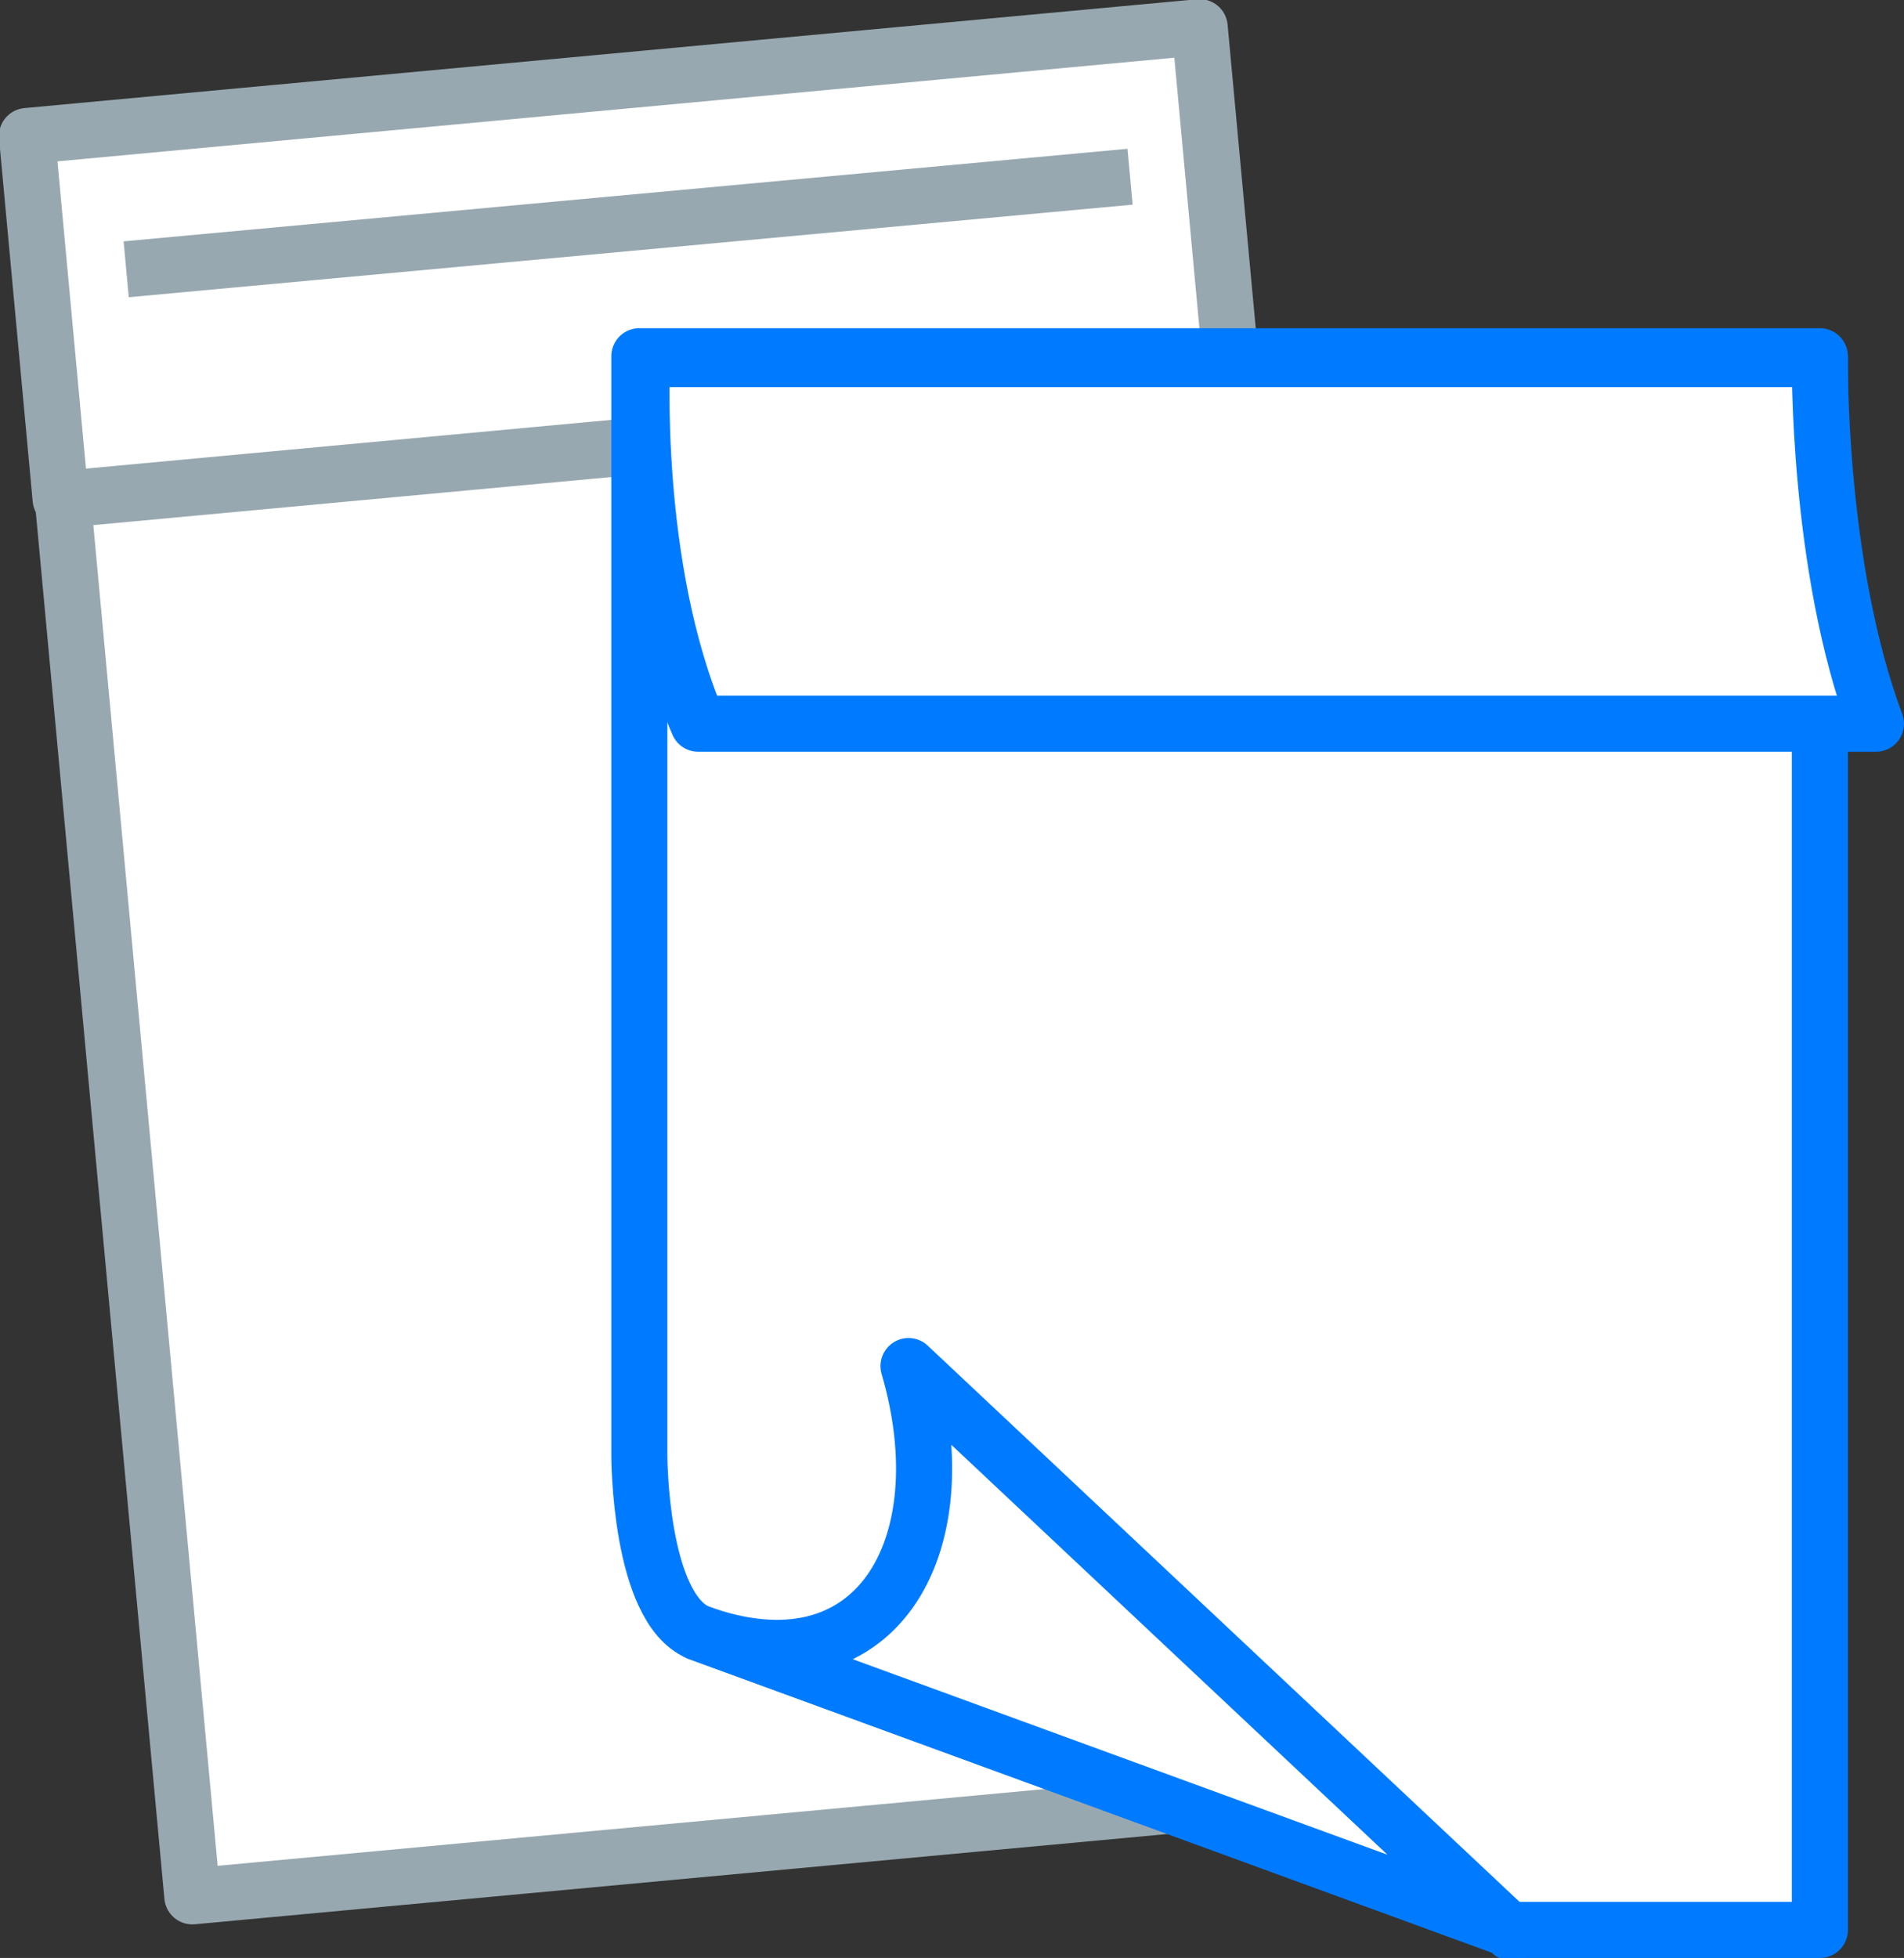
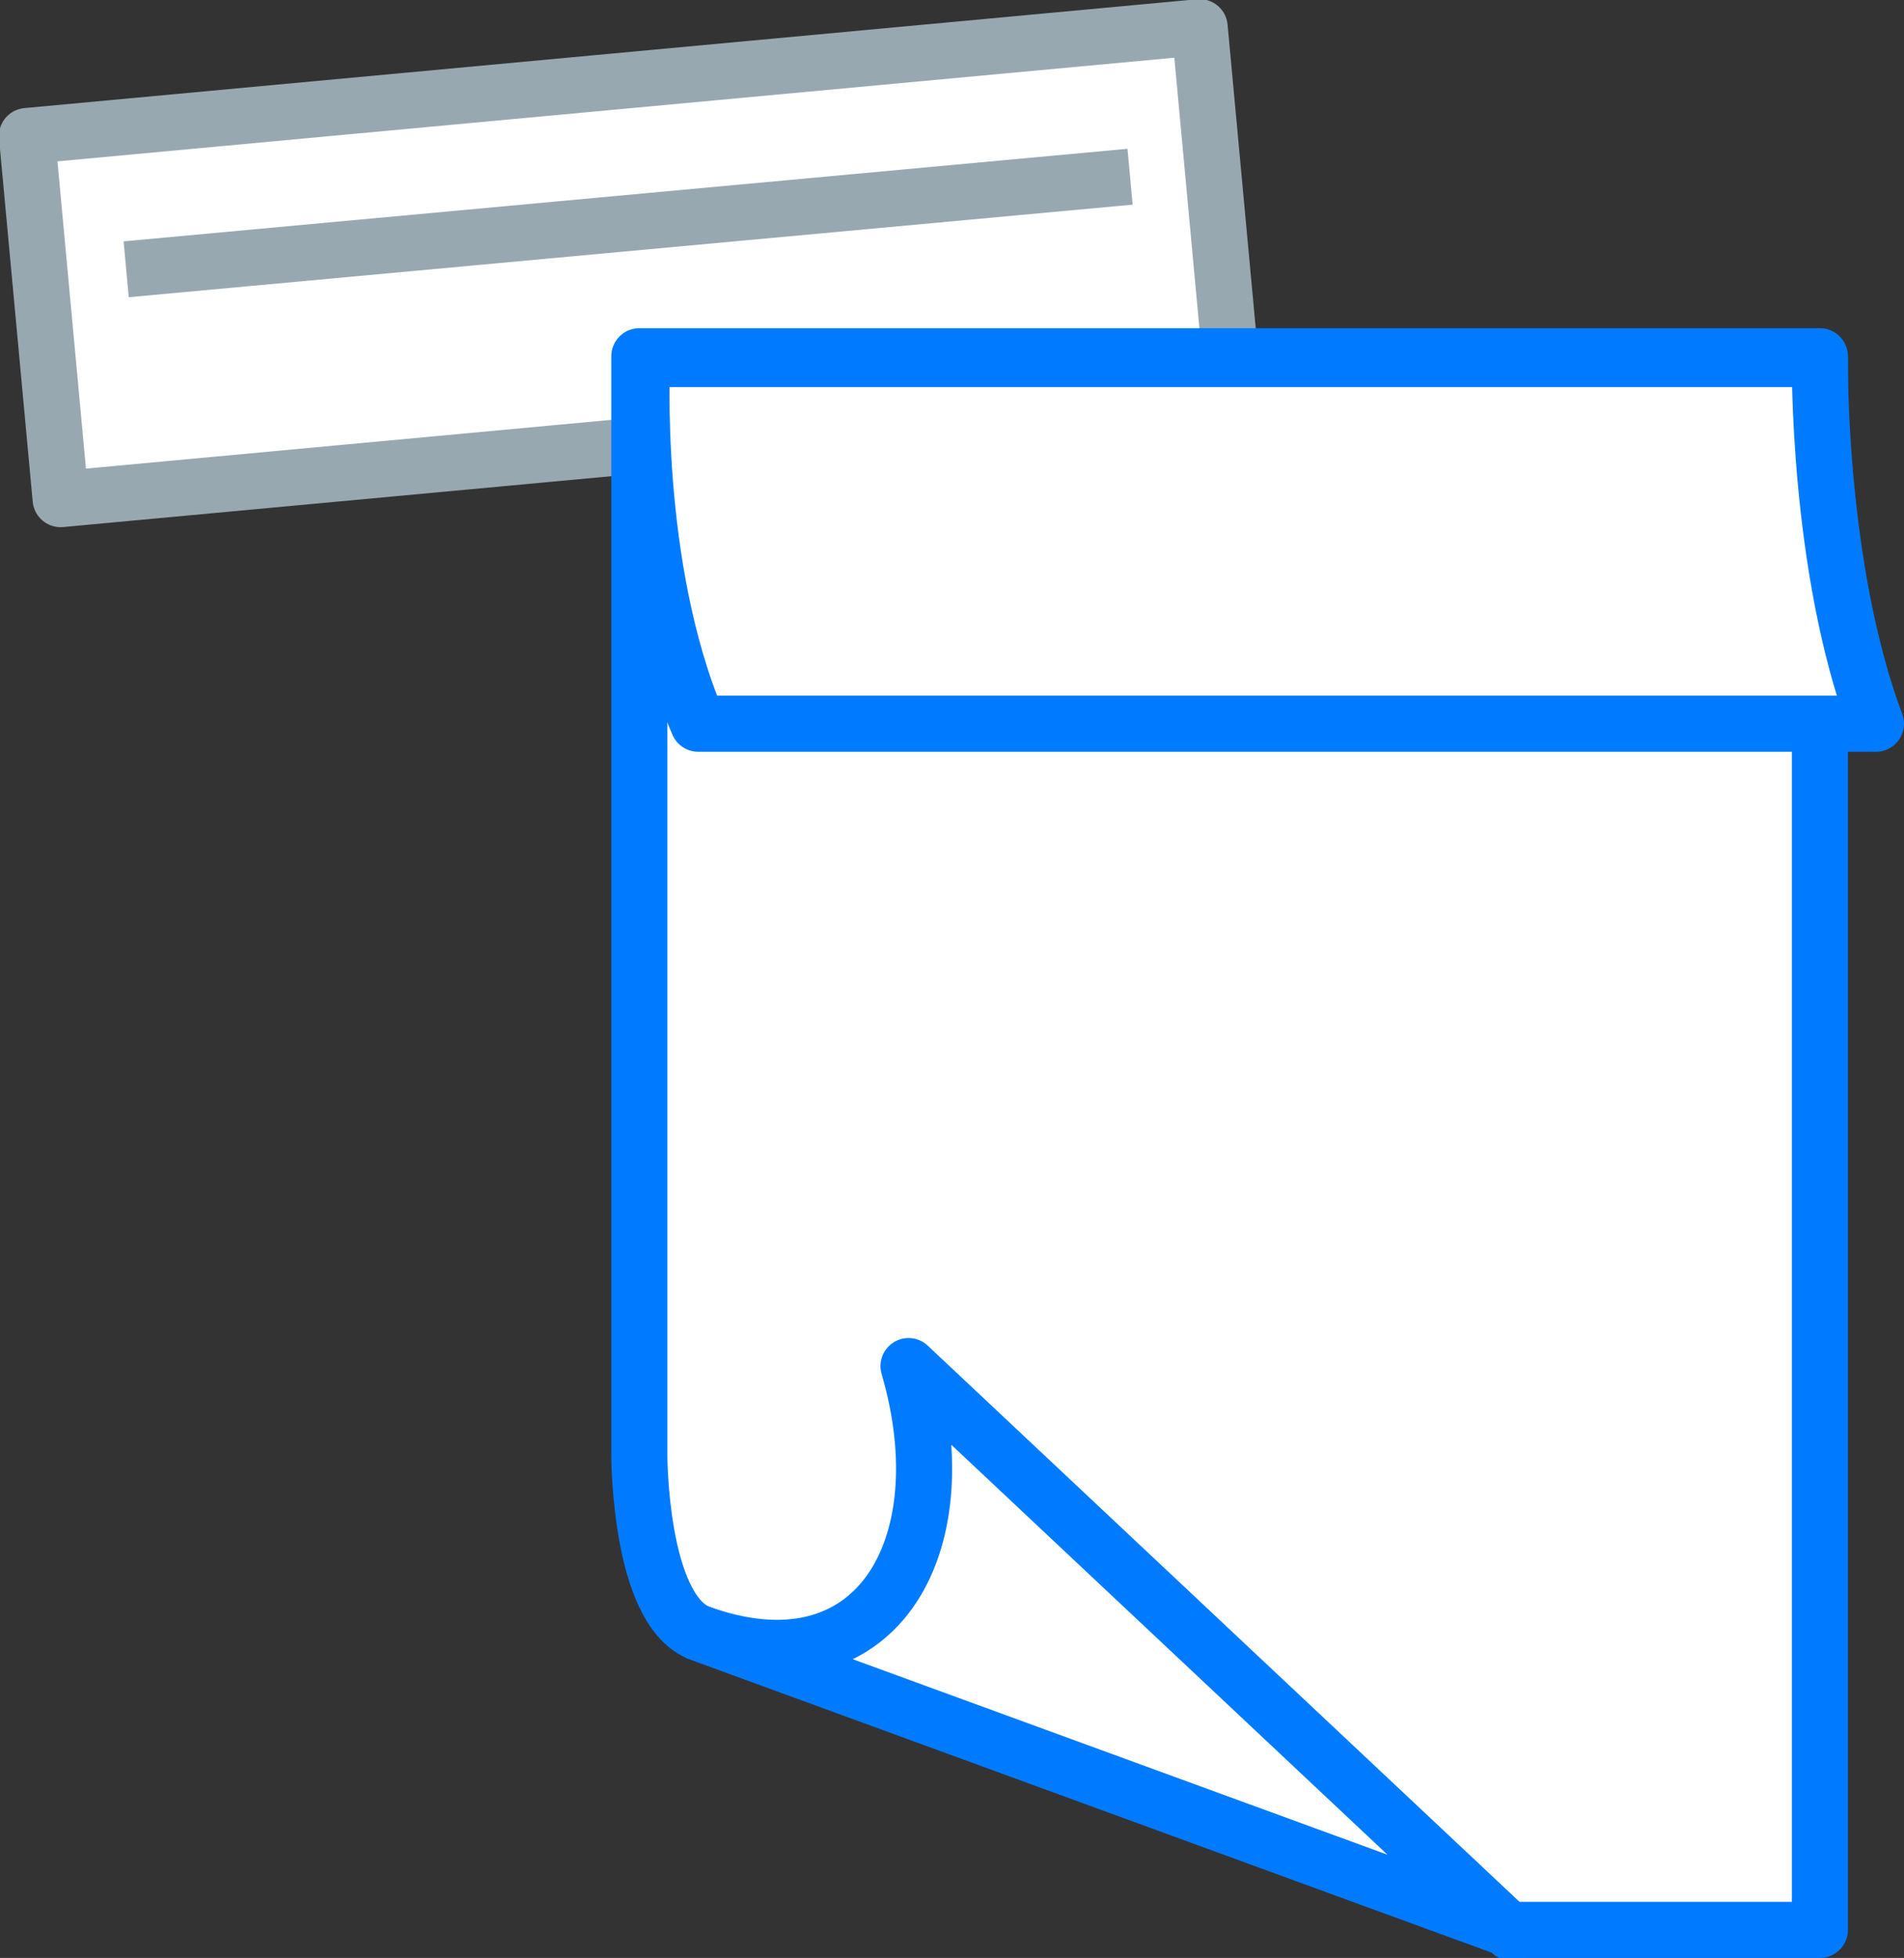
<svg xmlns="http://www.w3.org/2000/svg" id="Lager_1" version="1.1" viewBox="0 0 67.9 69.8">
  <rect x="0" y="0" width="67.9" height="69.8" fill="#333333" stroke="none" />
  <defs>
    <style>
      .st0 {
        stroke-width: 2px;
      }

      .st0, .st1 {
        fill: #fff;
      }

      .st0, .st1, .st2 {
        stroke-linejoin: round;
      }

      .st0, .st2 {
        stroke: #98a8b0;
      }

      .st1 {
        stroke: #007bff;
        stroke-linecap: round;
      }

      .st1, .st2 {
        stroke-width: 2px;
      }

      .st2 {
        fill: none;
      }
    </style>
  </defs>
  <rect class="st0" x="1.5" y="2.9" width="42" height="13" transform="translate(-.8 2.1) rotate(-5.3)" />
  <line class="st2" x1="4.5" y1="9.6" x2="40.3" y2="6.3" />
-   <rect class="st0" x="4.5" y="15.8" width="42" height="50" transform="translate(-3.7 2.5) rotate(-5.3)" />
  <path class="st1" d="M64.9,68.8h-11l-29-10.6c-2.1-.9-2.1-6.3-2.1-6.3V12.7h42.1v56.1Z" />
  <path class="st1" d="M53.9,68.8l-29-10.6c6.3,2.3,9.4-3,7.5-9.5l21.5,20.2Z" />
  <path class="st1" d="M64.9,12.8H22.9s-.4,7.4,2,13h42c-2.1-5.6-2-13-2-13Z" />
</svg>